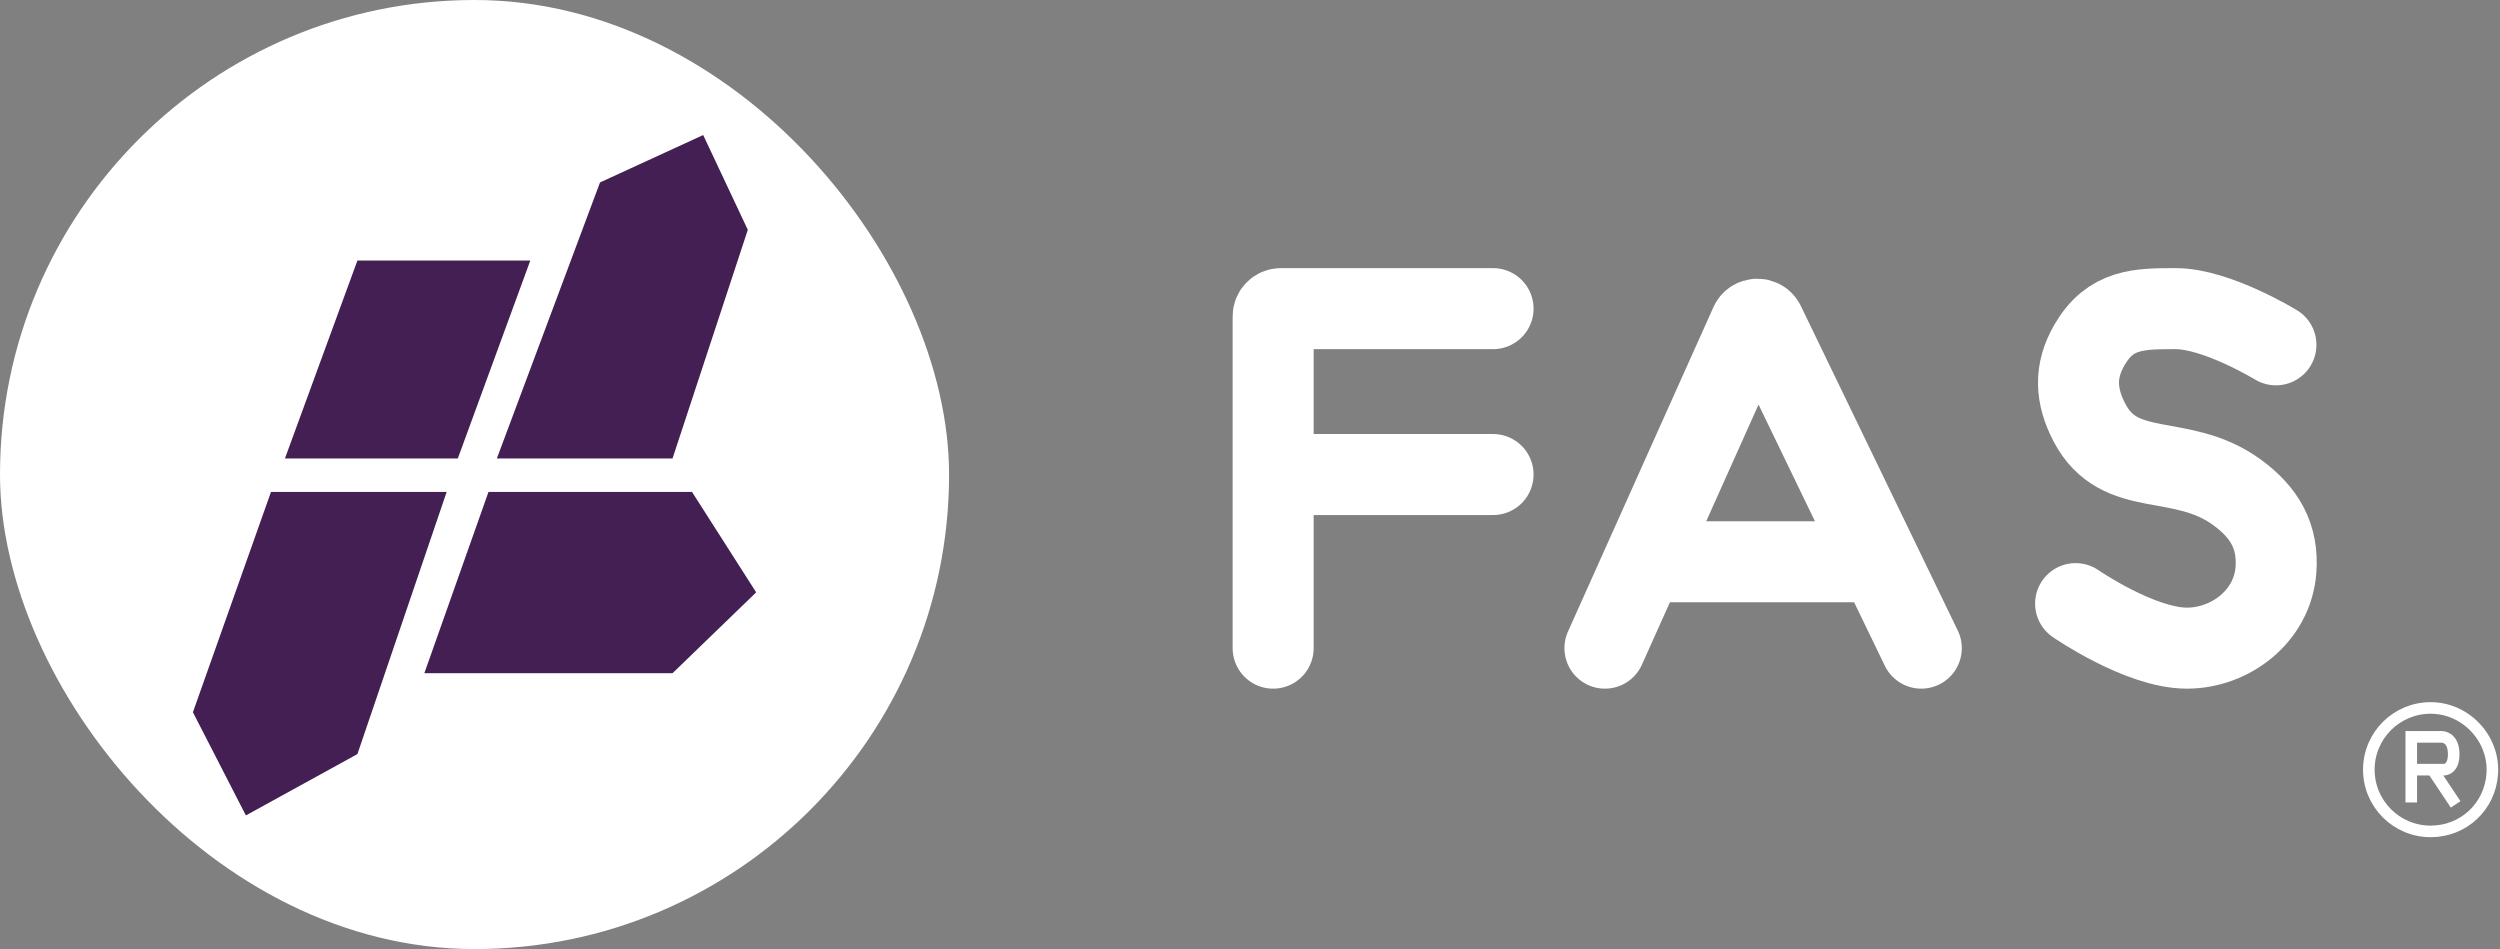
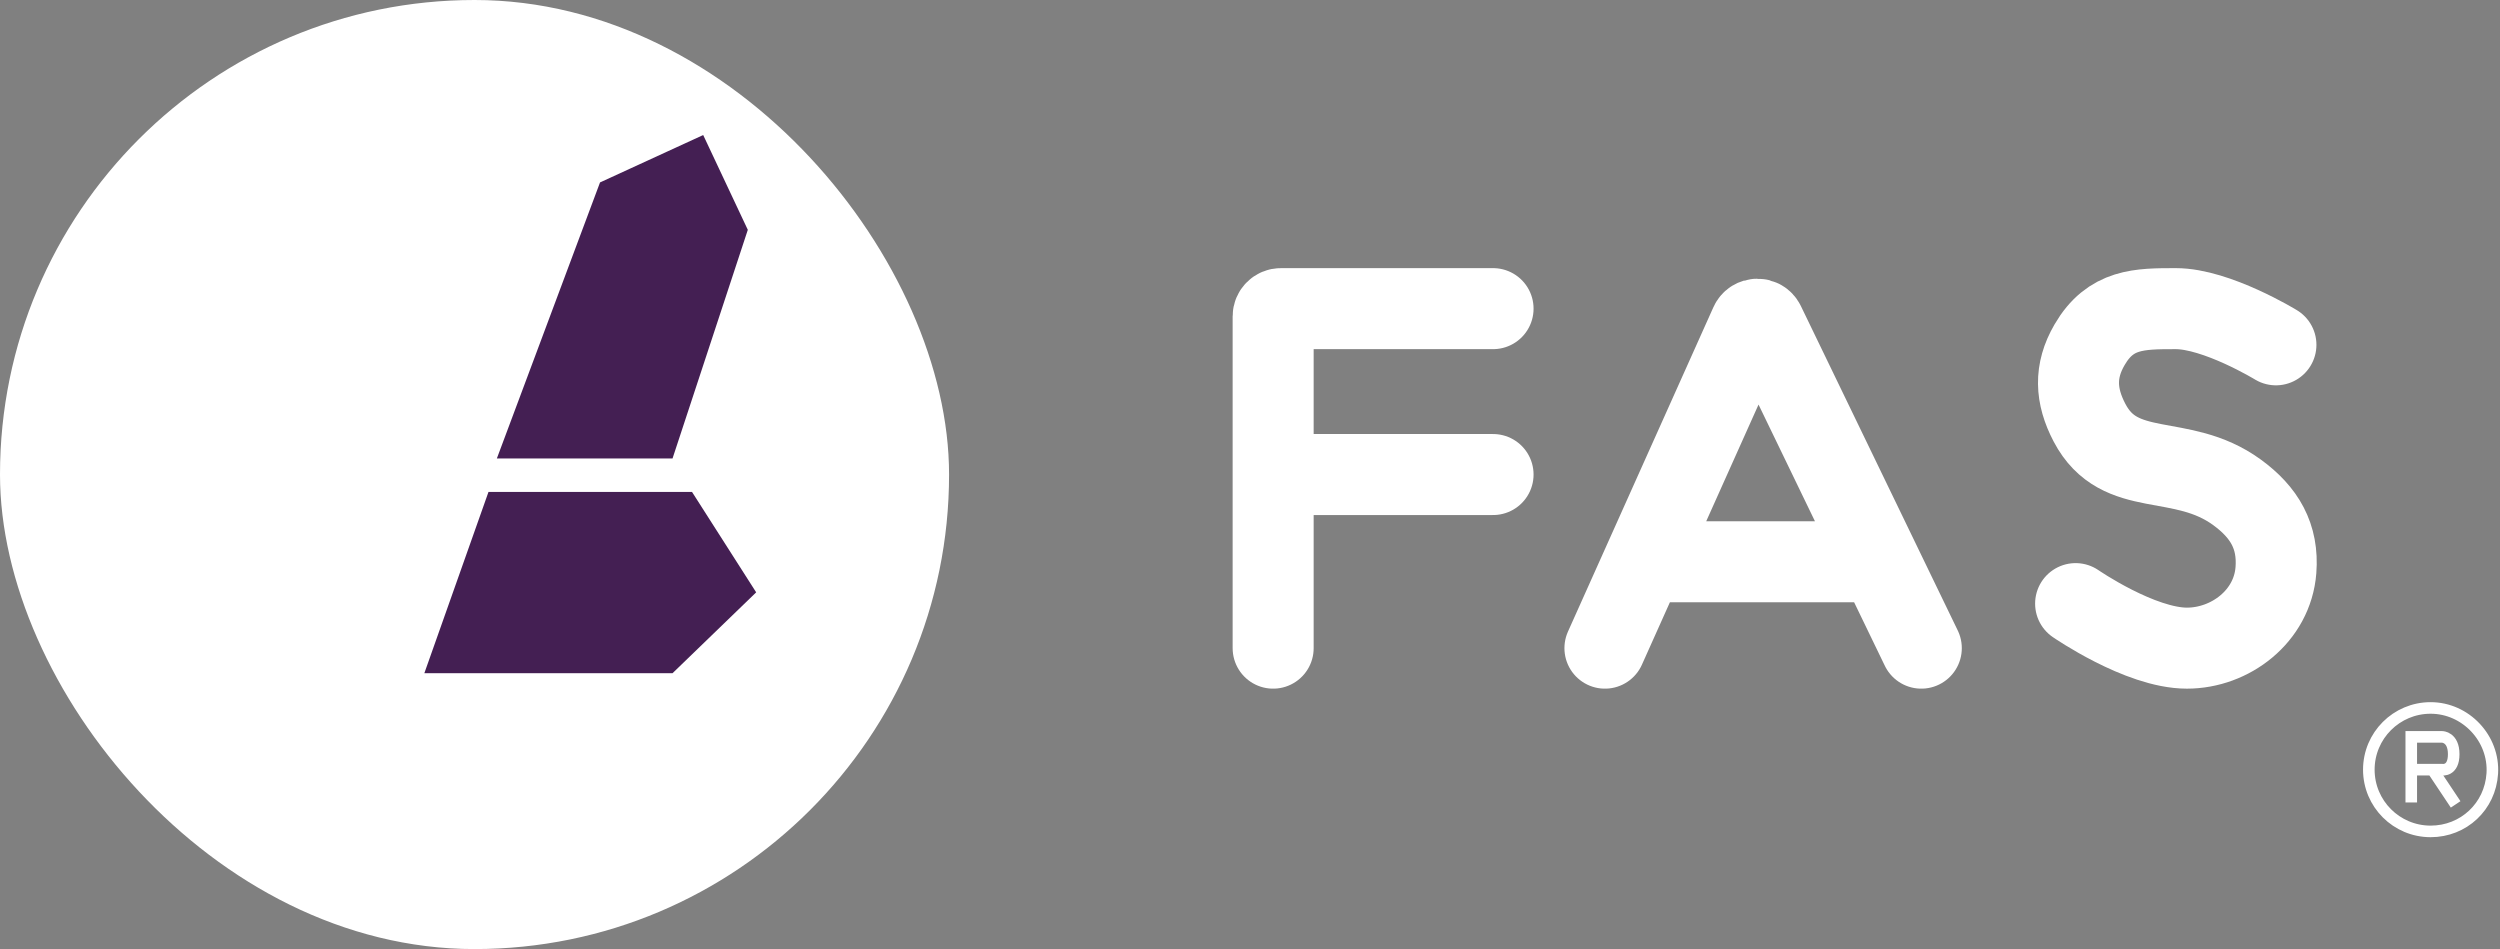
<svg xmlns="http://www.w3.org/2000/svg" width="648" height="246" viewBox="0 0 648 246" fill="none">
  <rect x="0" y="0" width="648" height="246" fill="#808080" stroke="none" />
  <rect width="246" height="246" rx="123" fill="white" />
  <path d="M625 199.5V191H633C633 191 636 191 636 195.5C636 200 633 199.5 633 199.5H630.5M625 199.5V208M625 199.5H630.5M630.5 199.5L636.5 208.5M630 183.5C639.117 183.491 646.57 191.401 646 200.5C645.465 209.048 638.565 215.509 630 215.5C621.163 215.491 614 208.337 614 199.5C614 190.663 621.163 183.508 630 183.5Z" stroke="white" stroke-width="3" />
  <path d="M387 80H332C330.895 80 330 80.895 330 82V123M330 168V123M330 123H387" stroke="white" stroke-width="21" stroke-linecap="round" />
  <path d="M416 168L426.036 145.614M498 168L487.177 145.614M487.177 145.614L457.322 83.866C456.582 82.335 454.392 82.367 453.696 83.918L426.036 145.614M487.177 145.614H426.036" stroke="white" stroke-width="21" stroke-linecap="round" />
  <path d="M589.919 89.377C589.919 89.377 574.562 80 563.96 80C554.493 80 547.052 80 541.606 89.377C537.644 96.197 537.943 102.59 541.606 109.574C549.453 124.54 565.312 117.039 579.824 127.607C586.949 132.795 590.6 139.011 589.919 147.803C588.994 159.745 578.086 168 566.844 168C554.712 168 538 156.459 538 156.459" stroke="white" stroke-width="21" stroke-linecap="round" />
  <path d="M193.832 59.574L182.267 35L155.525 47.287L128.782 118.842H174.317L193.832 59.574Z" fill="#441F53" />
-   <path d="M92.644 67.525H137.455L118.663 118.842H73.852L92.644 67.525Z" fill="#441F53" />
  <path d="M179.376 127.515H126.614L109.99 174.495H174.317L196 153.535L179.376 127.515Z" fill="#441F53" />
-   <path d="M70.238 127.515H115.772L92.644 195.455L63.733 211.356L50 184.614L70.238 127.515Z" fill="#441F53" />
</svg>